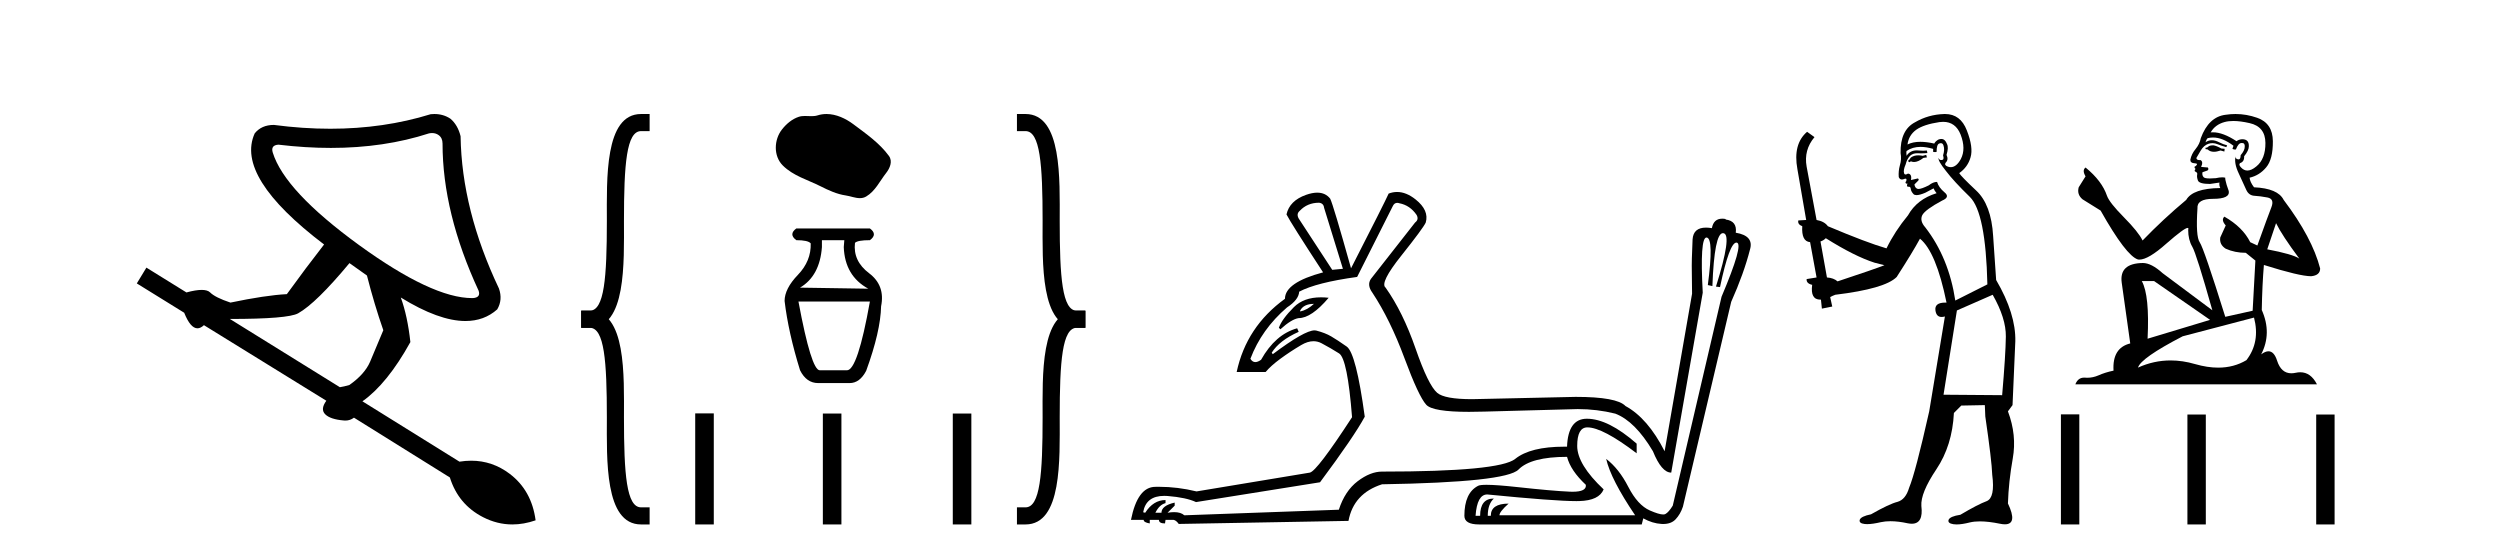
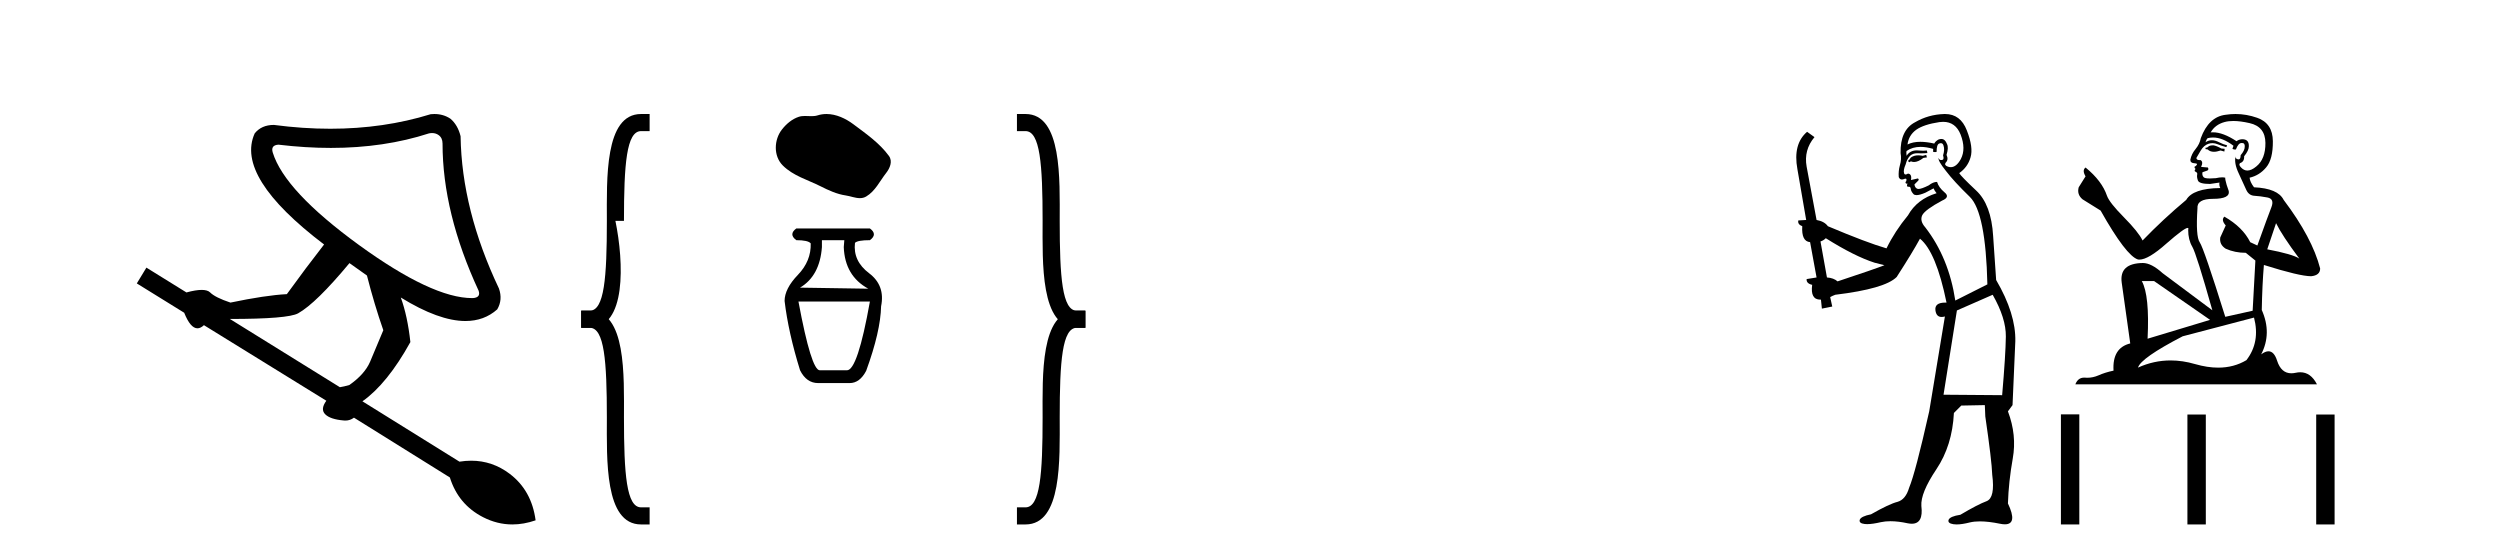
<svg xmlns="http://www.w3.org/2000/svg" width="185.0" height="41.0">
  <path d="M 31.974 9.846 Q 32.247 9.846 32.455 9.995 Q 32.748 10.204 32.748 10.621 Q 32.748 15.755 35.419 21.516 Q 35.586 22.016 35.002 22.058 Q 34.971 22.059 34.94 22.059 Q 31.981 22.059 26.57 18.135 Q 21.06 14.127 20.184 11.289 Q 20.017 10.746 20.601 10.705 Q 22.614 10.946 24.484 10.946 Q 28.432 10.946 31.746 9.87 Q 31.865 9.846 31.974 9.846 ZM 25.86 19.47 L 27.154 20.389 Q 27.697 22.517 28.365 24.437 Q 27.78 25.857 27.384 26.775 Q 26.987 27.693 25.86 28.486 Q 25.443 28.611 25.151 28.653 L 17.011 23.603 Q 21.311 23.603 22.062 23.185 Q 23.398 22.434 25.86 19.47 ZM 32.143 8.437 Q 32.01 8.437 31.871 8.451 Q 28.395 9.527 24.444 9.527 Q 22.418 9.527 20.267 9.244 Q 19.349 9.244 18.848 9.87 Q 17.387 13.084 23.982 18.093 Q 22.646 19.804 21.227 21.766 Q 19.641 21.849 17.053 22.392 Q 15.926 22.016 15.55 21.641 Q 15.363 21.453 14.924 21.453 Q 14.486 21.453 13.797 21.641 L 10.834 19.804 L 10.124 20.973 L 13.63 23.143 Q 14.091 24.295 14.611 24.295 Q 14.845 24.295 15.091 24.062 L 24.149 29.655 Q 23.69 30.281 24.066 30.657 Q 24.441 31.032 25.443 31.116 Q 25.503 31.122 25.561 31.122 Q 25.908 31.122 26.194 30.907 L 33.29 35.332 Q 33.916 37.335 35.753 38.274 Q 36.799 38.809 37.913 38.809 Q 38.755 38.809 39.635 38.504 Q 39.343 36.292 37.715 35.06 Q 36.434 34.092 34.869 34.092 Q 34.445 34.092 34 34.163 L 26.82 29.697 Q 28.657 28.403 30.368 25.314 Q 30.16 23.394 29.659 22.016 L 29.659 22.016 Q 32.475 23.755 34.444 23.755 Q 35.83 23.755 36.796 22.893 Q 37.214 22.183 36.922 21.349 Q 34.167 15.547 34.083 10.079 Q 33.875 9.244 33.332 8.785 Q 32.81 8.437 32.143 8.437 Z" style="fill:#000000;stroke:none" />
-   <path d="M 47.439 9.702 L 47.439 9.702 C 46.359 9.702 46.173 12.153 46.173 16.346 L 45.541 16.346 L 45.541 16.346 L 46.173 16.346 C 46.173 19.43 46.359 24.256 43.642 24.256 L 43.009 24.256 L 43.009 22.99 L 43.642 22.99 C 44.722 22.99 44.908 20.539 44.908 16.346 L 45.541 16.346 L 45.541 16.346 L 44.908 16.346 C 44.908 13.263 44.722 8.437 47.439 8.437 L 48.072 8.437 L 48.072 9.702 Z" style="fill:#000000;stroke:none" />
+   <path d="M 47.439 9.702 L 47.439 9.702 C 46.359 9.702 46.173 12.153 46.173 16.346 L 45.541 16.346 L 45.541 16.346 C 46.173 19.43 46.359 24.256 43.642 24.256 L 43.009 24.256 L 43.009 22.99 L 43.642 22.99 C 44.722 22.99 44.908 20.539 44.908 16.346 L 45.541 16.346 L 45.541 16.346 L 44.908 16.346 C 44.908 13.263 44.722 8.437 47.439 8.437 L 48.072 8.437 L 48.072 9.702 Z" style="fill:#000000;stroke:none" />
  <path d="M 43.642 22.99 L 43.642 22.99 C 46.359 22.99 46.173 27.816 46.173 30.9 L 45.541 30.9 L 45.541 30.9 L 46.173 30.9 C 46.173 35.093 46.359 37.544 47.439 37.544 L 48.072 37.544 L 48.072 38.809 L 47.439 38.809 C 44.722 38.809 44.908 33.984 44.908 30.9 L 45.541 30.9 L 45.541 30.9 L 44.908 30.9 C 44.908 26.707 44.722 24.256 43.642 24.256 L 43.009 24.256 L 43.009 22.99 Z" style="fill:#000000;stroke:none" />
  <path d="M 61.16 8.437 C 60.94 8.437 60.719 8.468 60.501 8.538 C 60.355 8.584 60.204 8.596 60.052 8.596 C 59.89 8.596 59.726 8.583 59.564 8.583 C 59.412 8.583 59.262 8.595 59.117 8.642 C 58.618 8.802 58.189 9.169 57.866 9.58 C 57.277 10.327 57.217 11.538 57.926 12.245 C 58.699 13.018 59.778 13.308 60.725 13.786 C 61.318 14.085 61.927 14.367 62.59 14.464 C 62.928 14.513 63.285 14.663 63.629 14.663 C 63.788 14.663 63.944 14.631 64.094 14.543 C 64.767 14.149 65.104 13.4 65.571 12.806 C 65.852 12.447 66.073 11.939 65.781 11.539 C 65.084 10.585 64.09 9.899 63.152 9.196 C 62.581 8.768 61.875 8.437 61.16 8.437 Z" style="fill:#000000;stroke:none" />
  <path d="M 62.479 17.773 L 62.439 18.286 Q 62.518 20.417 64.254 21.364 L 59.204 21.285 Q 60.664 20.417 60.822 18.286 L 60.822 17.773 ZM 64.373 22.311 Q 63.465 27.401 62.676 27.401 L 60.664 27.401 Q 60.032 27.401 59.085 22.311 ZM 58.928 16.905 Q 58.336 17.339 58.928 17.773 Q 59.796 17.773 59.993 18.01 Q 60.032 19.312 59.046 20.338 Q 58.06 21.364 58.06 22.272 Q 58.336 24.6 59.204 27.401 Q 59.677 28.348 60.545 28.348 L 62.873 28.348 Q 63.623 28.348 64.097 27.44 Q 65.162 24.521 65.201 22.666 Q 65.517 21.127 64.314 20.22 Q 63.11 19.312 63.268 17.971 Q 63.465 17.773 64.373 17.773 Q 64.965 17.339 64.373 16.905 Z" style="fill:#000000;stroke:none" />
-   <path d="M 51.446 30.591 L 51.446 38.809 L 52.82 38.809 L 52.82 30.591 ZM 60.891 30.602 L 60.891 38.809 L 62.265 38.809 L 62.265 30.602 ZM 70.506 30.602 L 70.506 38.809 L 71.88 38.809 L 71.88 30.602 Z" style="fill:#000000;stroke:none" />
  <path d="M 75.887 8.437 L 75.887 8.437 C 78.604 8.437 78.418 13.263 78.418 16.346 L 77.785 16.346 L 77.785 16.346 L 78.418 16.346 C 78.418 20.539 78.604 22.99 79.684 22.99 L 80.317 22.99 L 80.317 24.256 L 79.684 24.256 C 76.967 24.256 77.153 19.43 77.153 16.346 L 77.785 16.346 L 77.785 16.346 L 77.153 16.346 C 77.153 12.153 76.967 9.702 75.887 9.702 L 75.254 9.702 L 75.254 8.437 Z" style="fill:#000000;stroke:none" />
  <path d="M 79.684 24.256 L 79.684 24.256 C 78.604 24.256 78.418 26.707 78.418 30.9 L 77.785 30.9 L 77.785 30.9 L 78.418 30.9 C 78.418 33.984 78.604 38.809 75.887 38.809 L 75.254 38.809 L 75.254 37.544 L 75.887 37.544 C 76.967 37.544 77.153 35.093 77.153 30.9 L 77.785 30.9 L 77.785 30.9 L 77.153 30.9 C 77.153 27.816 76.967 22.99 79.684 22.99 L 80.317 22.99 L 80.317 24.256 Z" style="fill:#000000;stroke:none" />
-   <path d="M 97.607 15.002 Q 97.945 15.04 97.983 15.378 L 99.375 19.891 L 98.585 19.967 L 96.103 16.168 Q 95.915 15.829 96.178 15.604 Q 96.742 15.002 97.607 15.002 ZM 97.231 22.486 Q 96.742 22.938 96.215 23.051 L 96.215 22.975 Q 96.479 22.486 97.231 22.486 ZM 97.753 22.002 Q 96.474 22.002 95.745 22.731 Q 94.861 23.615 94.636 24.254 L 94.749 24.367 Q 95.576 23.615 96.103 23.54 Q 97.043 23.54 98.322 22.035 Q 98.025 22.002 97.753 22.002 ZM 103.392 15.011 Q 103.465 15.011 103.549 15.04 Q 104.339 15.19 104.828 15.905 Q 105.016 16.243 104.715 16.469 L 101.443 20.644 Q 101.142 21.095 101.556 21.659 Q 102.872 23.652 103.926 26.492 Q 104.979 29.332 105.543 29.952 Q 106.02 30.477 108.706 30.477 Q 109.194 30.477 109.755 30.46 L 109.793 30.46 L 116.751 30.272 Q 118.18 30.272 119.534 30.61 Q 121.001 31.174 122.317 33.393 Q 122.956 34.973 123.671 34.973 L 126.003 21.659 Q 125.782 17.576 126.281 17.576 Q 126.292 17.576 126.304 17.578 Q 126.83 17.672 126.379 21.095 L 126.717 21.17 Q 126.862 17.253 127.497 17.253 Q 127.521 17.253 127.545 17.259 Q 128.184 17.372 126.981 21.208 L 127.281 21.245 Q 127.977 17.952 128.494 17.952 Q 128.508 17.952 128.523 17.954 Q 129.049 18.048 127.394 21.96 L 123.784 37.418 Q 123.483 37.907 123.238 38.038 Q 123.177 38.071 123.075 38.071 Q 122.768 38.071 122.091 37.775 Q 121.189 37.38 120.493 36.026 Q 119.797 34.672 118.857 33.958 L 118.857 33.958 Q 119.195 35.462 121.001 38.132 L 110.959 38.132 Q 110.959 37.869 111.636 37.267 Q 110.319 37.267 110.319 38.17 L 110.094 38.17 Q 110.094 37.305 110.545 36.891 Q 109.529 36.891 109.529 38.17 L 109.191 38.17 Q 109.304 36.59 110.056 36.59 Q 115.041 37.082 116.651 37.082 Q 116.766 37.082 116.863 37.079 Q 118.33 37.042 118.669 36.214 Q 116.713 34.371 116.713 32.999 Q 116.713 31.626 117.465 31.626 Q 118.594 31.626 121.113 33.544 L 121.113 32.829 Q 119.007 30.986 117.428 30.986 Q 116.036 30.986 115.961 33.055 Q 115.858 33.054 115.758 33.054 Q 113.246 33.054 112.125 33.958 Q 110.959 34.898 102.271 34.898 Q 101.406 34.898 100.465 35.612 Q 99.525 36.327 99.074 37.719 L 87.64 38.132 Q 87.38 37.898 86.885 37.898 Q 86.665 37.898 86.399 37.944 L 86.926 37.418 L 86.926 37.192 Q 85.948 37.418 85.948 37.944 L 85.497 37.944 Q 85.797 37.343 86.249 37.23 L 86.249 37.004 Q 85.346 37.004 84.744 37.944 L 84.594 37.907 Q 84.802 36.694 86.158 36.694 Q 86.274 36.694 86.399 36.703 Q 87.791 36.816 88.505 37.154 L 97.682 35.688 Q 100.202 32.303 100.992 30.836 Q 100.353 26.135 99.657 25.646 Q 98.961 25.157 98.51 24.894 Q 98.058 24.63 97.4 24.461 Q 97.347 24.447 97.281 24.447 Q 96.535 24.447 94.184 26.21 L 94.109 26.097 Q 94.673 25.194 96.103 24.555 L 95.99 24.292 Q 94.373 24.743 93.319 26.624 Q 93.08 26.795 92.895 26.795 Q 92.673 26.795 92.53 26.548 Q 93.357 24.367 95.238 22.75 Q 96.103 22.186 96.14 21.584 Q 97.419 20.907 100.428 20.493 L 103.06 15.265 Q 103.173 15.011 103.392 15.011 ZM 103.384 14.206 Q 103.07 14.206 102.76 14.325 Q 102.496 14.927 99.976 19.854 Q 98.66 15.153 98.434 14.701 Q 98.083 14.256 97.476 14.256 Q 97.109 14.256 96.648 14.419 Q 95.426 14.852 95.2 15.867 Q 95.501 16.469 97.908 20.155 Q 95.087 20.907 95.087 22.11 Q 92.229 24.179 91.514 27.526 L 93.658 27.526 Q 94.034 27.075 94.749 26.548 Q 95.463 26.022 96.291 25.533 Q 96.769 25.25 97.197 25.25 Q 97.509 25.25 97.795 25.401 Q 98.472 25.759 99.093 26.153 Q 99.713 26.548 100.052 30.874 Q 97.457 34.86 96.93 34.973 L 88.543 36.365 Q 87.141 36.023 85.77 36.023 Q 85.633 36.023 85.497 36.026 Q 84.18 36.026 83.691 38.471 L 84.631 38.471 Q 84.631 38.659 85.083 38.734 L 85.083 38.471 L 85.76 38.471 Q 85.76 38.734 86.211 38.734 L 86.249 38.471 L 86.85 38.471 Q 87.039 38.508 87.227 38.772 L 99.788 38.546 Q 100.164 36.515 102.271 35.838 Q 111.448 35.688 112.369 34.747 Q 113.29 33.807 115.961 33.807 Q 116.224 34.823 117.352 35.876 Q 117.421 36.389 116.37 36.389 Q 116.265 36.389 116.149 36.383 Q 114.87 36.327 112.294 36.045 Q 110.748 35.876 110.008 35.876 Q 109.514 35.876 109.379 35.951 Q 108.364 36.477 108.364 38.17 Q 108.364 38.809 109.454 38.809 L 121.489 38.809 L 121.602 38.358 Q 122.279 38.734 122.956 38.772 Q 123.018 38.775 123.077 38.775 Q 123.666 38.775 123.991 38.433 Q 124.348 38.057 124.536 37.493 L 128.109 22.336 Q 129.049 20.23 129.5 18.462 Q 129.801 17.447 128.447 17.221 Q 128.56 16.356 127.695 16.243 L 127.695 16.206 Q 127.562 16.182 127.446 16.182 Q 126.807 16.182 126.68 16.883 Q 126.441 16.843 126.242 16.843 Q 125.312 16.843 125.251 17.71 Q 125.175 19.327 125.194 20.079 Q 125.213 20.832 125.213 21.734 L 123.182 33.393 Q 121.941 30.949 120.286 30.046 Q 119.647 29.369 116.6 29.369 L 109.793 29.52 Q 109.329 29.538 108.924 29.538 Q 106.9 29.538 106.351 29.068 Q 105.693 28.504 104.753 25.796 Q 103.813 23.088 102.534 21.283 Q 102.083 20.944 103.7 18.914 Q 105.317 16.883 105.505 16.469 Q 105.768 15.566 104.753 14.758 Q 104.06 14.206 103.384 14.206 Z" style="fill:#000000;stroke:none" />
  <path d="M 142.54 11.461 L 142.283 11.53 Q 142.104 11.495 141.95 11.495 Q 141.796 11.495 141.668 11.53 Q 141.412 11.615 141.361 11.717 Q 141.31 11.82 141.19 11.905 L 141.275 12.008 L 141.412 11.94 Q 141.519 11.988 141.641 11.988 Q 141.944 11.988 142.335 11.683 L 142.591 11.649 L 142.54 11.461 ZM 143.788 9.016 Q 144.711 9.016 145.085 9.958 Q 145.495 11.017 145.102 11.769 Q 144.774 12.37 144.358 12.37 Q 144.255 12.37 144.145 12.332 Q 143.855 12.23 143.974 12.042 Q 144.214 11.82 144.043 11.461 Q 144.214 10.915 144.077 10.658 Q 143.939 10.283 143.656 10.283 Q 143.552 10.283 143.428 10.334 Q 143.206 10.47 143.137 10.624 Q 142.564 10.494 142.107 10.494 Q 141.543 10.494 141.156 10.693 Q 141.241 10.009 141.805 9.599 Q 142.369 9.206 143.513 9.036 Q 143.656 9.016 143.788 9.016 ZM 135.109 17.628 Q 137.227 18.96 138.713 19.438 L 139.448 19.626 Q 138.713 19.917 135.98 20.822 Q 135.69 20.566 135.194 20.532 L 134.716 17.867 Q 134.938 17.799 135.109 17.628 ZM 143.627 10.595 Q 143.772 10.595 143.821 10.778 Q 143.923 11.068 143.787 11.495 Q 143.889 11.82 143.701 11.837 Q 143.67 11.842 143.642 11.842 Q 143.491 11.842 143.462 11.683 L 143.462 11.683 Q 143.377 11.871 143.991 12.64 Q 144.589 13.426 145.768 14.57 Q 146.947 15.732 147.066 21.044 L 144.692 22.24 Q 144.214 19.08 142.471 16.825 Q 142.044 16.347 142.249 15.92 Q 142.471 15.51 143.718 14.843 Q 144.333 14.587 143.889 14.228 Q 143.462 13.87 143.342 13.46 Q 143.052 13.46 142.727 13.716 Q 142.191 13.984 141.97 13.984 Q 141.923 13.984 141.89 13.972 Q 141.703 13.904 141.668 13.648 L 141.925 13.391 Q 142.044 13.289 141.925 13.204 L 141.412 13.323 Q 141.498 12.879 141.19 12.845 Q 141.082 12.914 141.013 12.914 Q 140.928 12.914 140.9 12.811 Q 140.831 12.589 141.019 12.162 Q 141.122 11.752 141.344 11.53 Q 141.549 11.34 141.87 11.34 Q 141.897 11.34 141.925 11.342 Q 142.044 11.347 142.162 11.347 Q 142.397 11.347 142.625 11.325 L 142.591 11.137 Q 142.463 11.154 142.313 11.154 Q 142.164 11.154 141.993 11.137 Q 141.914 11.128 141.84 11.128 Q 141.34 11.128 141.088 11.53 Q 141.053 11.273 141.088 11.171 Q 141.52 10.869 142.123 10.869 Q 142.546 10.869 143.052 11.017 L 143.052 11.239 Q 143.129 11.256 143.193 11.256 Q 143.257 11.256 143.308 11.239 Q 143.308 10.693 143.496 10.624 Q 143.569 10.595 143.627 10.595 ZM 147.459 21.813 Q 148.45 23.555 148.433 24.905 Q 148.416 26.254 148.159 29.243 L 143.821 29.209 L 144.811 22.974 L 147.459 21.813 ZM 143.935 8.437 Q 143.904 8.437 143.872 8.438 Q 142.693 8.472 141.703 9.053 Q 140.609 9.633 140.643 11.325 Q 140.729 11.786 140.592 12.23 Q 140.473 12.657 140.507 13.101 Q 140.58 13.284 140.74 13.284 Q 140.804 13.284 140.883 13.255 Q 140.962 13.22 141.01 13.22 Q 141.126 13.22 141.053 13.426 Q 140.985 13.46 141.019 13.545 Q 141.042 13.591 141.095 13.591 Q 141.122 13.591 141.156 13.579 L 141.156 13.579 Q 141.06 13.82 141.204 13.82 Q 141.214 13.82 141.224 13.819 Q 141.238 13.817 141.251 13.817 Q 141.38 13.817 141.395 13.972 Q 141.412 14.16 141.6 14.365 Q 141.674 14.439 141.824 14.439 Q 142.056 14.439 142.471 14.263 L 143.086 13.938 Q 143.137 14.092 143.308 14.297 Q 141.856 14.741 141.19 15.937 Q 140.216 17.115 139.601 18.379 Q 138.132 17.952 135.263 16.74 Q 135.006 16.381 134.426 16.278 L 133.691 12.332 Q 133.469 11.102 134.272 10.146 L 133.725 9.753 Q 132.666 10.658 133.008 12.52 L 133.657 16.278 L 133.076 16.312 Q 133.008 16.603 133.367 16.74 Q 133.298 17.867 133.947 17.918 L 134.426 20.532 Q 134.05 20.6 133.691 20.651 Q 133.657 20.976 134.101 21.078 Q 133.952 22.173 134.704 22.173 Q 134.727 22.173 134.75 22.172 L 134.819 22.838 L 135.587 22.684 L 135.433 21.984 Q 135.621 21.881 135.809 21.813 Q 139.482 21.369 140.353 20.498 Q 141.532 18.67 142.078 17.662 Q 143.274 18.636 144.043 22.394 Q 143.995 22.392 143.95 22.392 Q 143.142 22.392 143.223 22.974 Q 143.29 23.456 143.681 23.456 Q 143.789 23.456 143.923 23.419 L 143.923 23.419 L 142.762 30.439 Q 141.737 35 141.275 36.093 Q 141.019 36.964 140.421 37.135 Q 139.806 37.289 138.457 38.058 Q 137.705 38.211 137.62 38.468 Q 137.552 38.724 137.979 38.775 Q 138.067 38.786 138.172 38.786 Q 138.561 38.786 139.191 38.639 Q 139.513 38.57 139.894 38.57 Q 140.466 38.57 141.173 38.724 Q 141.336 38.756 141.472 38.756 Q 142.343 38.756 142.181 37.443 Q 142.112 36.486 143.291 34.727 Q 144.47 32.967 144.589 30.559 L 145.136 30.012 L 146.878 29.978 L 146.912 30.815 Q 147.391 34.095 147.425 35.137 Q 147.647 36.828 147.015 37.084 Q 146.366 37.323 145.068 38.092 Q 144.299 38.211 144.196 38.468 Q 144.111 38.724 144.555 38.792 Q 144.662 38.809 144.792 38.809 Q 145.183 38.809 145.785 38.656 Q 146.1 38.582 146.511 38.582 Q 147.145 38.582 148.006 38.758 Q 148.206 38.799 148.361 38.799 Q 149.322 38.799 148.587 37.255 Q 148.638 35.649 148.945 33.924 Q 149.253 32.199 148.587 30.439 L 148.928 29.978 L 149.133 25.263 Q 149.184 23.231 147.715 20.72 Q 147.647 19.797 147.493 17.474 Q 147.357 15.134 146.229 14.092 Q 145.102 13.033 144.982 12.811 Q 145.614 12.367 145.819 11.649 Q 146.041 10.915 145.546 9.651 Q 145.08 8.437 143.935 8.437 Z" style="fill:#000000;stroke:none" />
  <path d="M 163.793 10.754 Q 163.512 10.754 163.422 10.844 Q 163.343 10.934 163.208 10.934 L 163.208 11.035 L 163.365 11.057 Q 163.54 11.232 163.829 11.232 Q 164.044 11.232 164.322 11.136 L 164.603 11.215 L 164.625 11.012 L 164.378 10.99 Q 164.018 10.787 163.793 10.754 ZM 165.267 8.953 Q 165.786 8.953 166.471 9.111 Q 167.63 9.37 167.641 10.574 Q 167.652 11.766 166.966 12.318 Q 166.603 12.62 166.305 12.62 Q 166.049 12.62 165.841 12.396 Q 165.638 12.194 165.762 12.07 Q 166.088 11.969 166.066 11.564 Q 166.414 11.136 166.414 10.832 Q 166.436 10.303 165.928 10.303 Q 165.907 10.303 165.886 10.304 Q 165.661 10.326 165.503 10.45 Q 164.508 9.79 163.751 9.79 Q 163.669 9.79 163.59 9.797 L 163.59 9.797 Q 163.917 9.224 164.614 9.032 Q 164.899 8.953 165.267 8.953 ZM 168.428 16.514 Q 168.867 17.414 170.15 19.136 Q 169.666 18.81 167.776 18.45 L 168.428 16.514 ZM 163.763 10.175 Q 164.473 10.175 165.278 10.787 L 165.199 11.012 Q 165.294 11.068 165.383 11.068 Q 165.421 11.068 165.458 11.057 Q 165.638 10.585 165.863 10.585 Q 165.89 10.582 165.914 10.582 Q 166.131 10.582 166.111 10.855 Q 166.111 11.136 165.807 11.485 Q 165.807 11.796 165.655 11.796 Q 165.632 11.796 165.604 11.789 Q 165.402 11.744 165.436 11.564 L 165.436 11.564 Q 165.301 12.07 165.672 12.846 Q 166.032 13.634 166.223 14.05 Q 166.414 14.467 166.831 14.489 Q 167.247 14.512 167.787 14.613 Q 168.327 14.714 168.08 15.344 Q 167.832 15.974 167.045 18.168 L 166.516 17.921 Q 165.964 16.807 164.603 16.031 L 164.603 16.031 Q 164.344 16.278 164.704 16.683 L 164.299 17.572 Q 164.22 18.101 164.704 18.405 Q 165.379 18.708 166.189 18.708 L 166.898 19.282 L 166.696 22.995 L 164.67 23.445 Q 163.084 18.371 162.78 17.932 Q 162.476 17.493 162.612 15.423 Q 162.555 14.714 163.77 14.714 Q 165.031 14.714 164.929 14.14 L 164.772 13.679 Q 164.648 13.251 164.67 13.15 Q 164.571 13.123 164.44 13.123 Q 164.243 13.123 163.973 13.184 Q 163.718 13.206 163.533 13.206 Q 163.163 13.206 163.073 13.116 Q 162.938 12.981 162.983 12.745 L 163.343 12.621 Q 163.467 12.554 163.388 12.396 L 162.882 12.351 Q 163.062 11.969 162.837 11.845 Q 162.803 11.848 162.773 11.848 Q 162.533 11.848 162.533 11.688 Q 162.612 11.541 162.848 11.148 Q 163.084 10.754 163.422 10.641 Q 163.573 10.592 163.723 10.592 Q 163.917 10.592 164.108 10.675 Q 164.445 10.81 164.749 10.889 L 164.806 10.754 Q 164.524 10.686 164.22 10.529 Q 163.928 10.377 163.675 10.377 Q 163.422 10.377 163.208 10.529 Q 163.264 10.326 163.365 10.225 Q 163.56 10.175 163.763 10.175 ZM 159.405 20.801 L 163.545 23.67 L 158.921 25.065 Q 159.079 21.859 158.494 20.801 ZM 166.797 23.501 Q 167.27 25.313 166.234 26.652 Q 165.307 27.205 164.147 27.205 Q 163.35 27.205 162.443 26.944 Q 161.513 26.672 160.623 26.672 Q 159.379 26.672 158.212 27.203 Q 158.415 26.494 161.52 24.885 L 166.797 23.501 ZM 165.428 8.437 Q 165.068 8.437 164.704 8.492 Q 163.444 8.638 162.859 10.225 Q 162.78 10.652 162.476 11.024 Q 162.173 11.384 162.083 11.823 Q 162.083 12.07 162.398 12.081 Q 162.713 12.093 162.476 12.295 Q 162.375 12.318 162.398 12.396 Q 162.409 12.475 162.476 12.498 Q 162.33 12.655 162.476 12.711 Q 162.634 12.779 162.589 12.936 Q 162.555 13.105 162.645 13.353 Q 162.735 13.612 163.545 13.612 L 164.243 13.51 L 164.243 13.51 Q 164.198 13.679 164.299 13.915 Q 162.274 13.938 161.779 14.793 Q 160.08 16.211 158.55 17.797 Q 158.246 17.167 157.166 16.076 Q 156.097 14.995 155.917 14.489 Q 155.546 13.387 154.331 12.396 Q 154.061 12.599 154.331 13.049 L 153.824 13.859 Q 153.678 14.388 154.106 14.748 Q 154.758 15.142 155.444 15.581 Q 157.335 18.933 158.212 19.203 Q 158.261 19.211 158.314 19.211 Q 158.981 19.211 160.316 18.022 Q 161.639 16.866 161.885 16.866 Q 161.972 16.866 161.925 17.009 Q 161.925 17.741 162.229 18.258 Q 162.533 18.776 163.714 22.961 L 160.035 20.216 Q 159.202 19.462 158.572 19.462 Q 156.806 19.485 157.008 20.925 L 157.638 25.414 Q 156.3 25.74 156.401 27.428 Q 155.793 27.552 155.287 27.777 Q 154.878 27.954 154.461 27.954 Q 154.374 27.954 154.286 27.946 Q 154.255 27.944 154.226 27.944 Q 153.767 27.944 153.577 28.441 L 171.455 28.441 Q 170.999 27.547 170.219 27.547 Q 170.056 27.547 169.88 27.586 Q 169.71 27.623 169.558 27.623 Q 168.807 27.623 168.507 26.697 Q 168.285 25.995 167.867 25.995 Q 167.629 25.995 167.326 26.224 Q 168.136 24.66 167.371 22.939 Q 167.405 21.071 167.528 19.608 Q 170.172 20.441 171.027 20.441 Q 171.691 20.374 171.691 19.867 Q 171.106 17.594 168.991 14.793 Q 168.563 13.938 166.797 13.859 Q 166.493 13.454 166.471 13.15 Q 167.202 12.981 167.697 12.385 Q 168.203 11.789 168.192 10.45 Q 168.181 9.122 167.033 8.717 Q 166.239 8.437 165.428 8.437 Z" style="fill:#000000;stroke:none" />
  <path d="M 152.508 30.663 L 152.508 38.809 L 153.869 38.809 L 153.869 30.663 ZM 161.869 30.675 L 161.869 38.809 L 163.23 38.809 L 163.23 30.675 ZM 171.399 30.675 L 171.399 38.809 L 172.76 38.809 L 172.76 30.675 Z" style="fill:#000000;stroke:none" />
</svg>